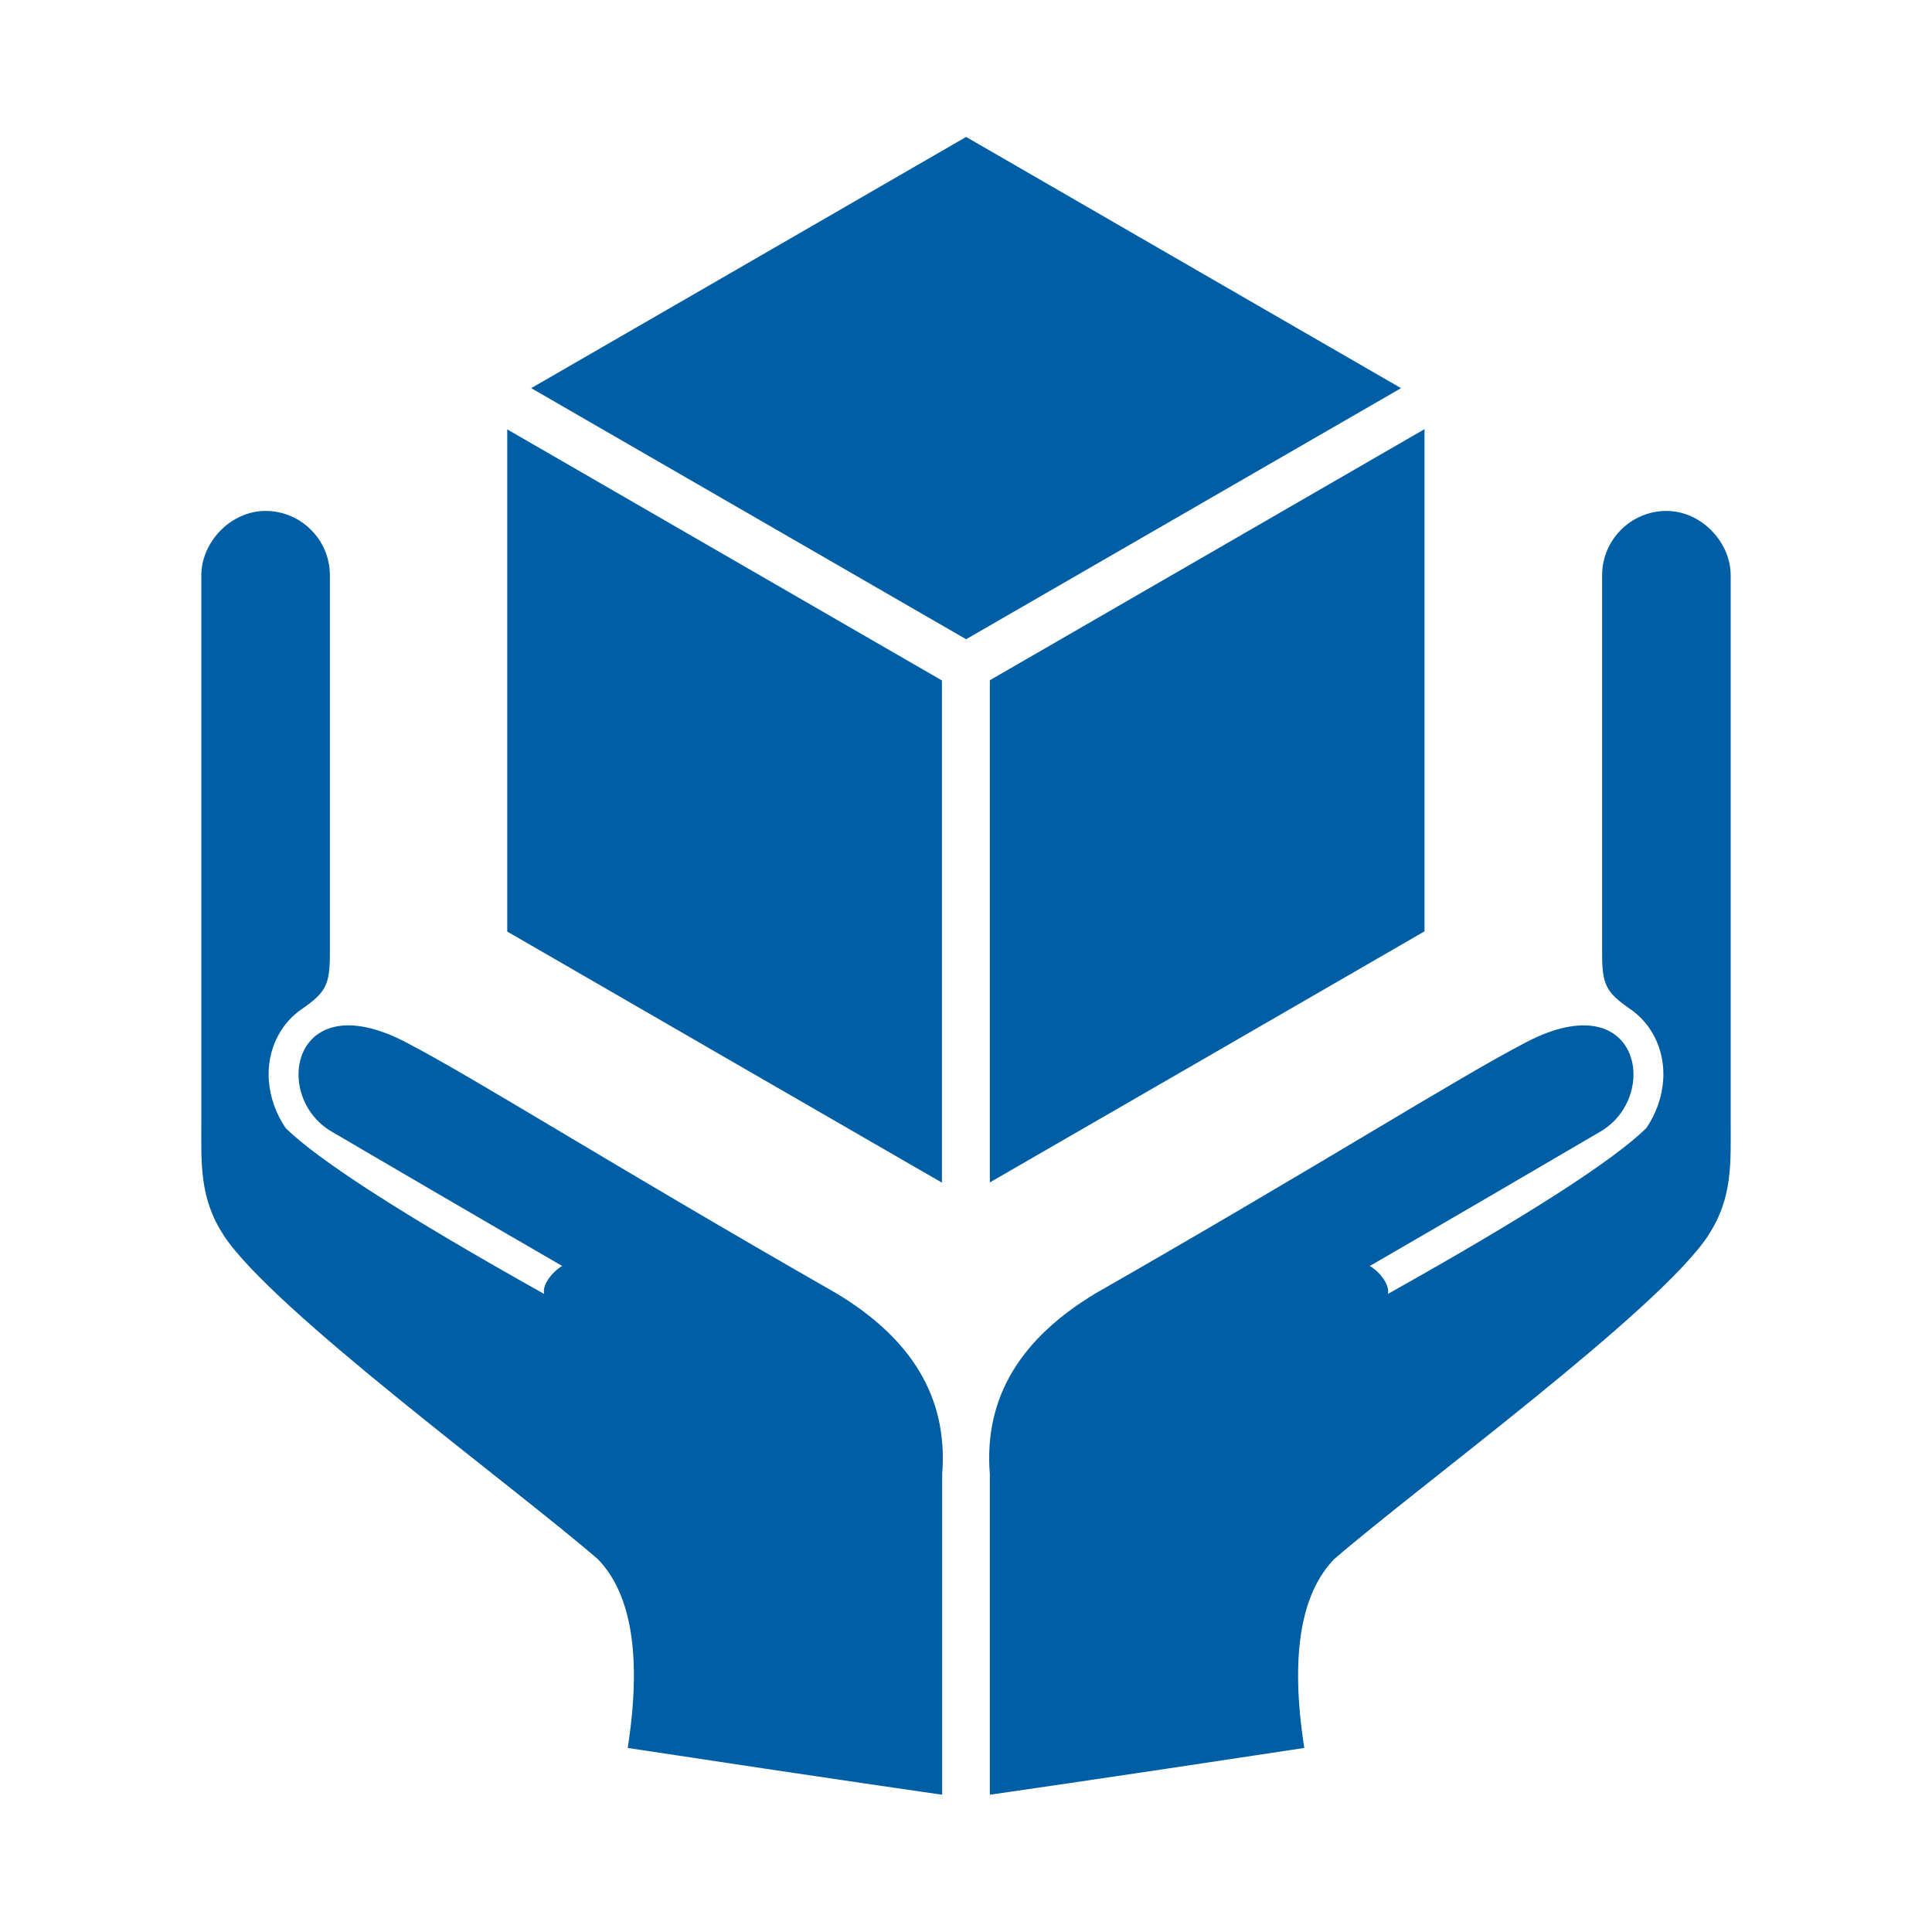
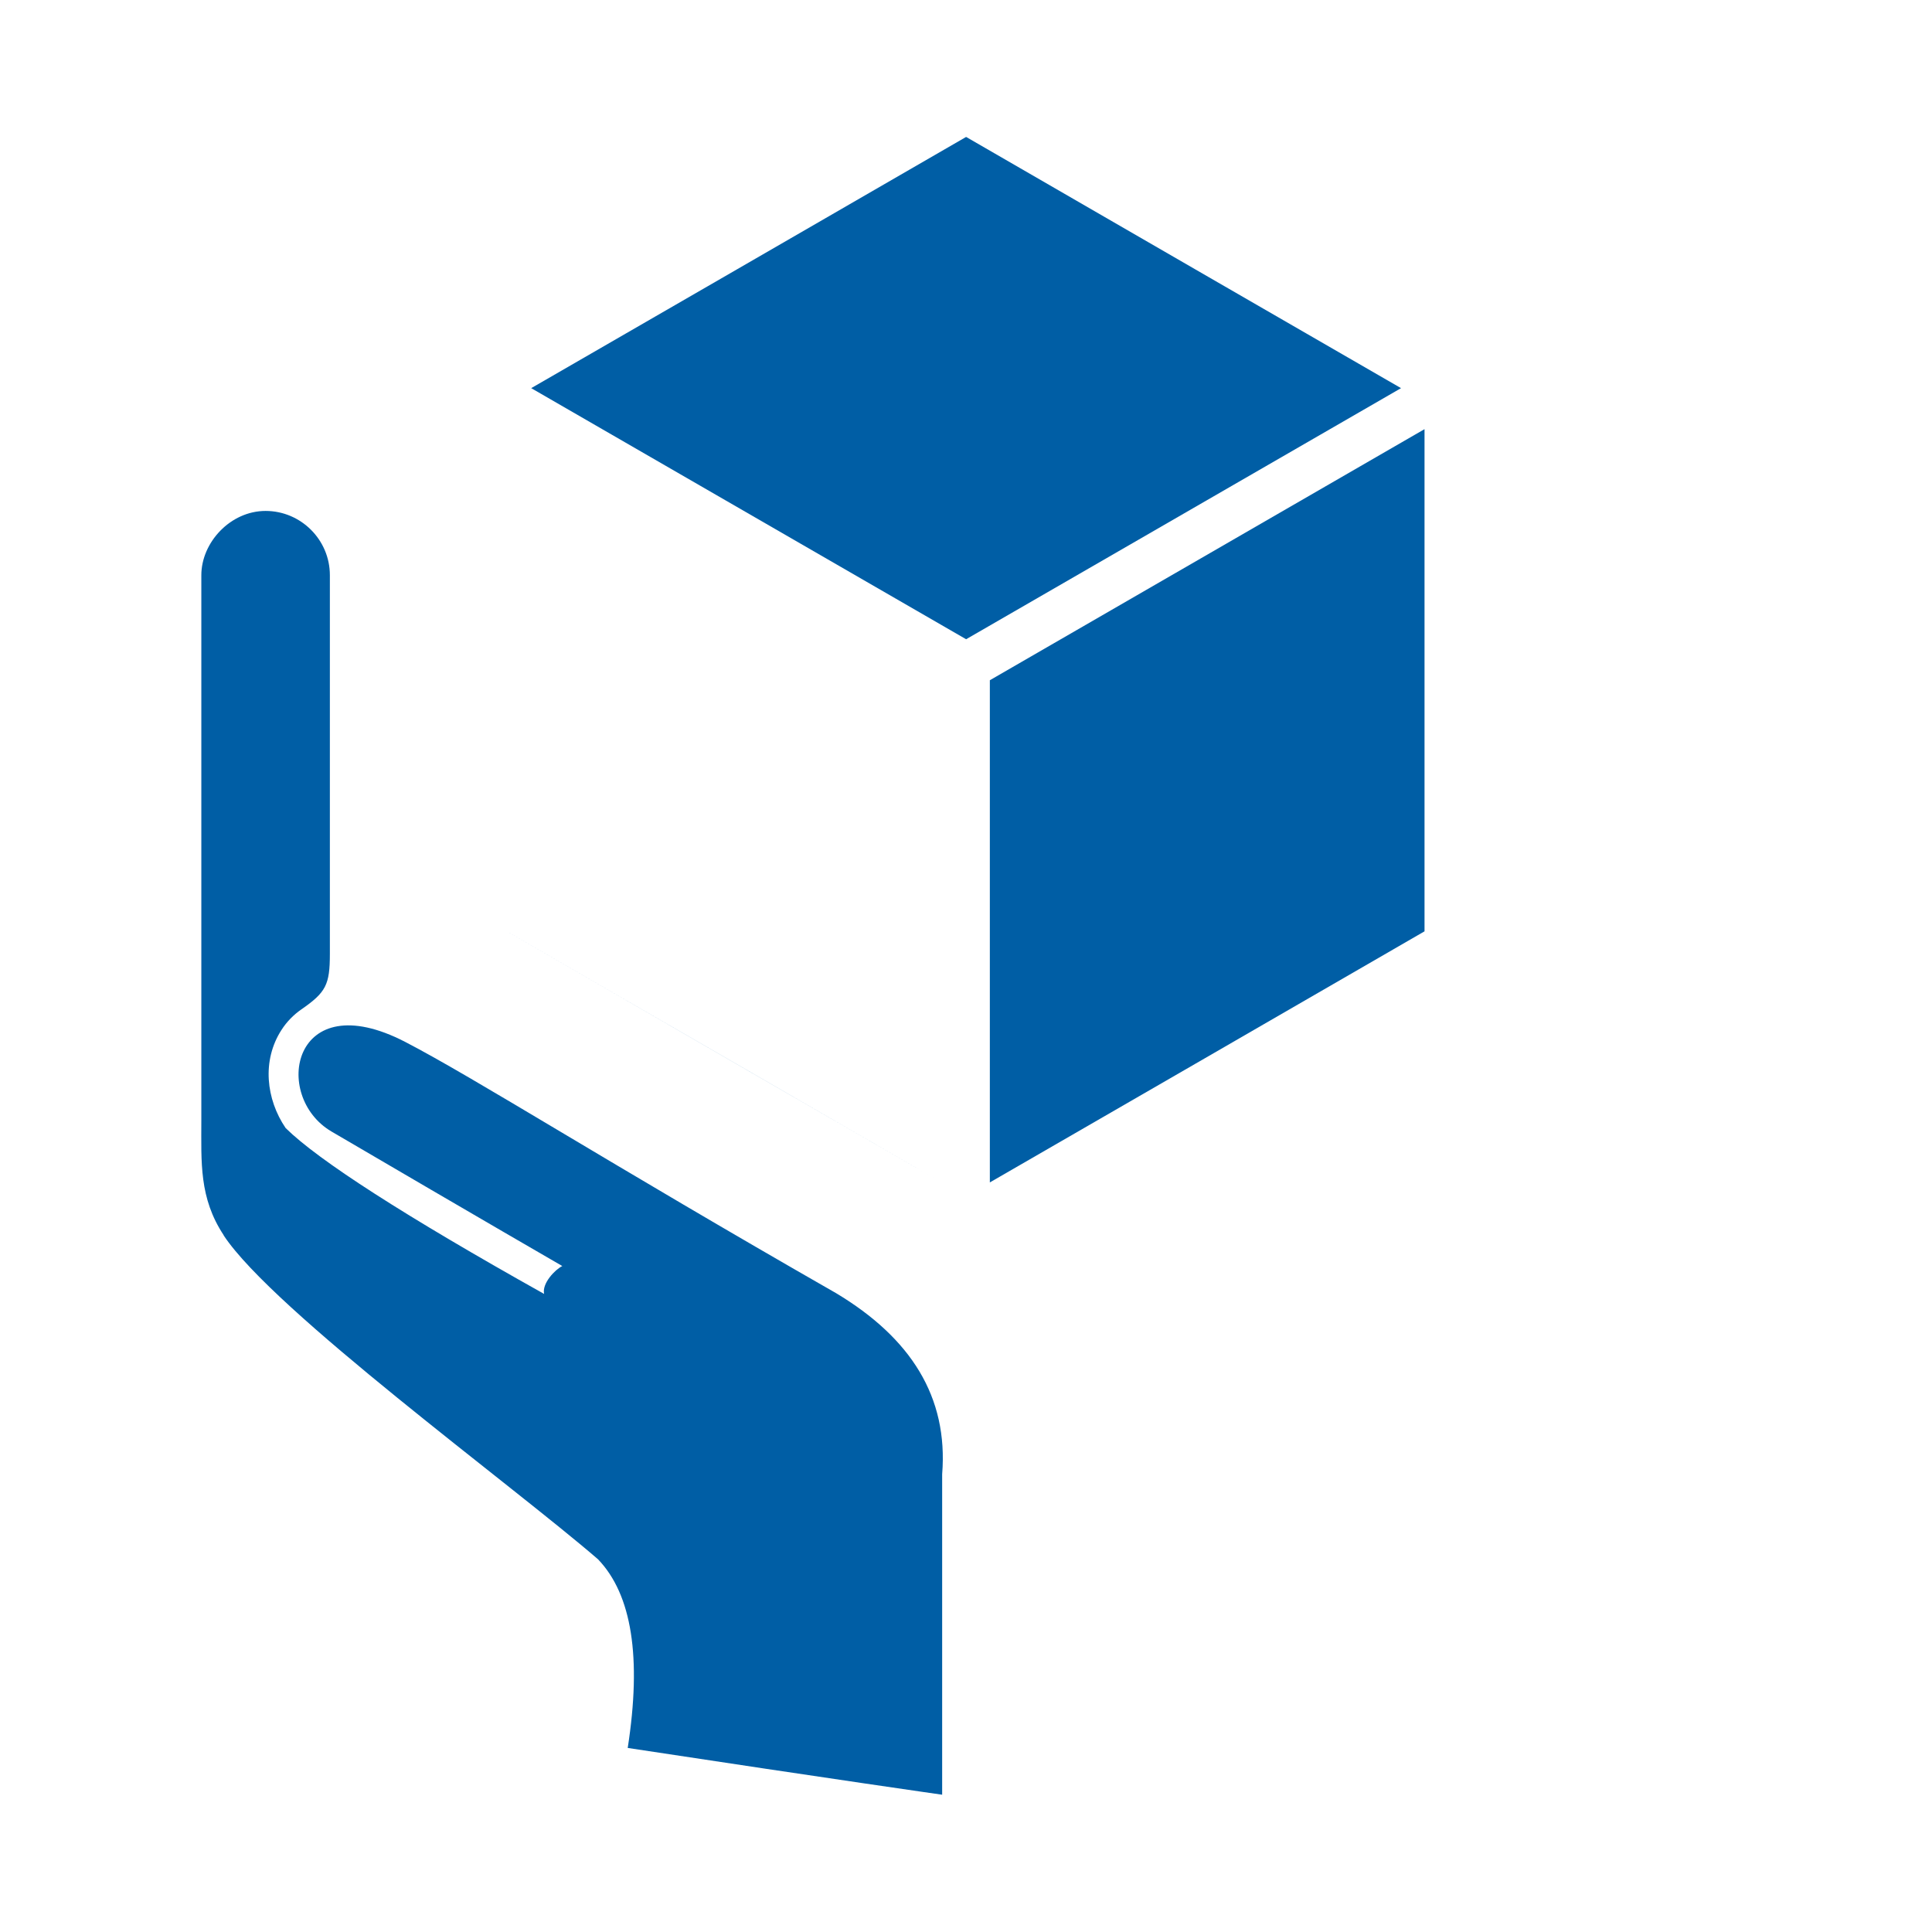
<svg xmlns="http://www.w3.org/2000/svg" id="_レイヤー_2" data-name="レイヤー_2" viewBox="0 0 83.87 83.87">
  <defs>
    <style>
      .cls-1 {
        fill: none;
      }

      .cls-2 {
        fill: #005ea5;
        fill-rule: evenodd;
      }

      .cls-3 {
        clip-path: url(#clippath);
      }
    </style>
    <clipPath id="clippath">
      <rect class="cls-1" width="83.87" height="83.87" />
    </clipPath>
  </defs>
  <g id="_レイヤー_1-2" data-name="レイヤー_1">
    <g class="cls-3">
      <g>
-         <path class="cls-2" d="M74.16,53.63c-2.15,3.26-12.55,10.86-16.25,14.06-1.47,1.53-1.9,4.26-1.29,8.19-9.21,1.4-13.65,2.03-13.65,2.03v-13.91c-.27-3.37,1.37-5.92,4.6-7.86,9.88-5.65,15.7-9.35,18.71-10.91,4.91-2.54,5.81,2.36,3.2,3.89-6.59,3.86-10.02,5.84-10.02,5.84.31.15.89.75.79,1.21,6.04-3.38,9.8-5.8,11.22-7.2.85-1.25,1.04-2.93.18-4.26-.23-.36-.53-.66-.86-.89-1.07-.74-1.24-1.07-1.24-2.41v-16.44c0-1.54,1.26-2.79,2.79-2.79s2.79,1.37,2.79,2.79v23.67c0,1.82.1,3.36-.97,4.98" />
        <path class="cls-2" d="M9.71,53.63c2.15,3.26,12.55,10.86,16.25,14.06,1.47,1.53,1.9,4.26,1.29,8.19,9.21,1.4,13.65,2.03,13.65,2.03v-13.91c.27-3.37-1.37-5.92-4.6-7.86-9.88-5.65-15.7-9.35-18.71-10.91-4.91-2.54-5.81,2.36-3.2,3.89,6.59,3.86,10.02,5.84,10.02,5.84-.31.15-.89.75-.79,1.21-6.04-3.38-9.8-5.8-11.22-7.2-.85-1.25-1.04-2.93-.18-4.26.23-.36.53-.66.86-.89,1.07-.74,1.24-1.07,1.24-2.41v-16.44c0-1.54-1.26-2.79-2.79-2.79s-2.79,1.37-2.79,2.79v23.67c0,1.82-.1,3.36.97,4.98" />
-         <path class="cls-2" d="M42.97,51.33l8.92-5.15,9.95-5.75v-21.8l-18.87,10.9v21.8ZM22.02,18.64v21.8l9.95,5.75,8.92,5.15v-21.8l-18.87-10.9ZM41.93,5.95l-9.95,5.75-8.92,5.15,18.88,10.9,18.88-10.9-8.92-5.15-9.95-5.75Z" />
+         <path class="cls-2" d="M42.97,51.33l8.92-5.15,9.95-5.75v-21.8l-18.87,10.9v21.8ZM22.02,18.64v21.8l9.95,5.75,8.92,5.15l-18.87-10.9ZM41.93,5.95l-9.95,5.75-8.92,5.15,18.88,10.9,18.88-10.9-8.92-5.15-9.95-5.75Z" />
      </g>
    </g>
  </g>
</svg>